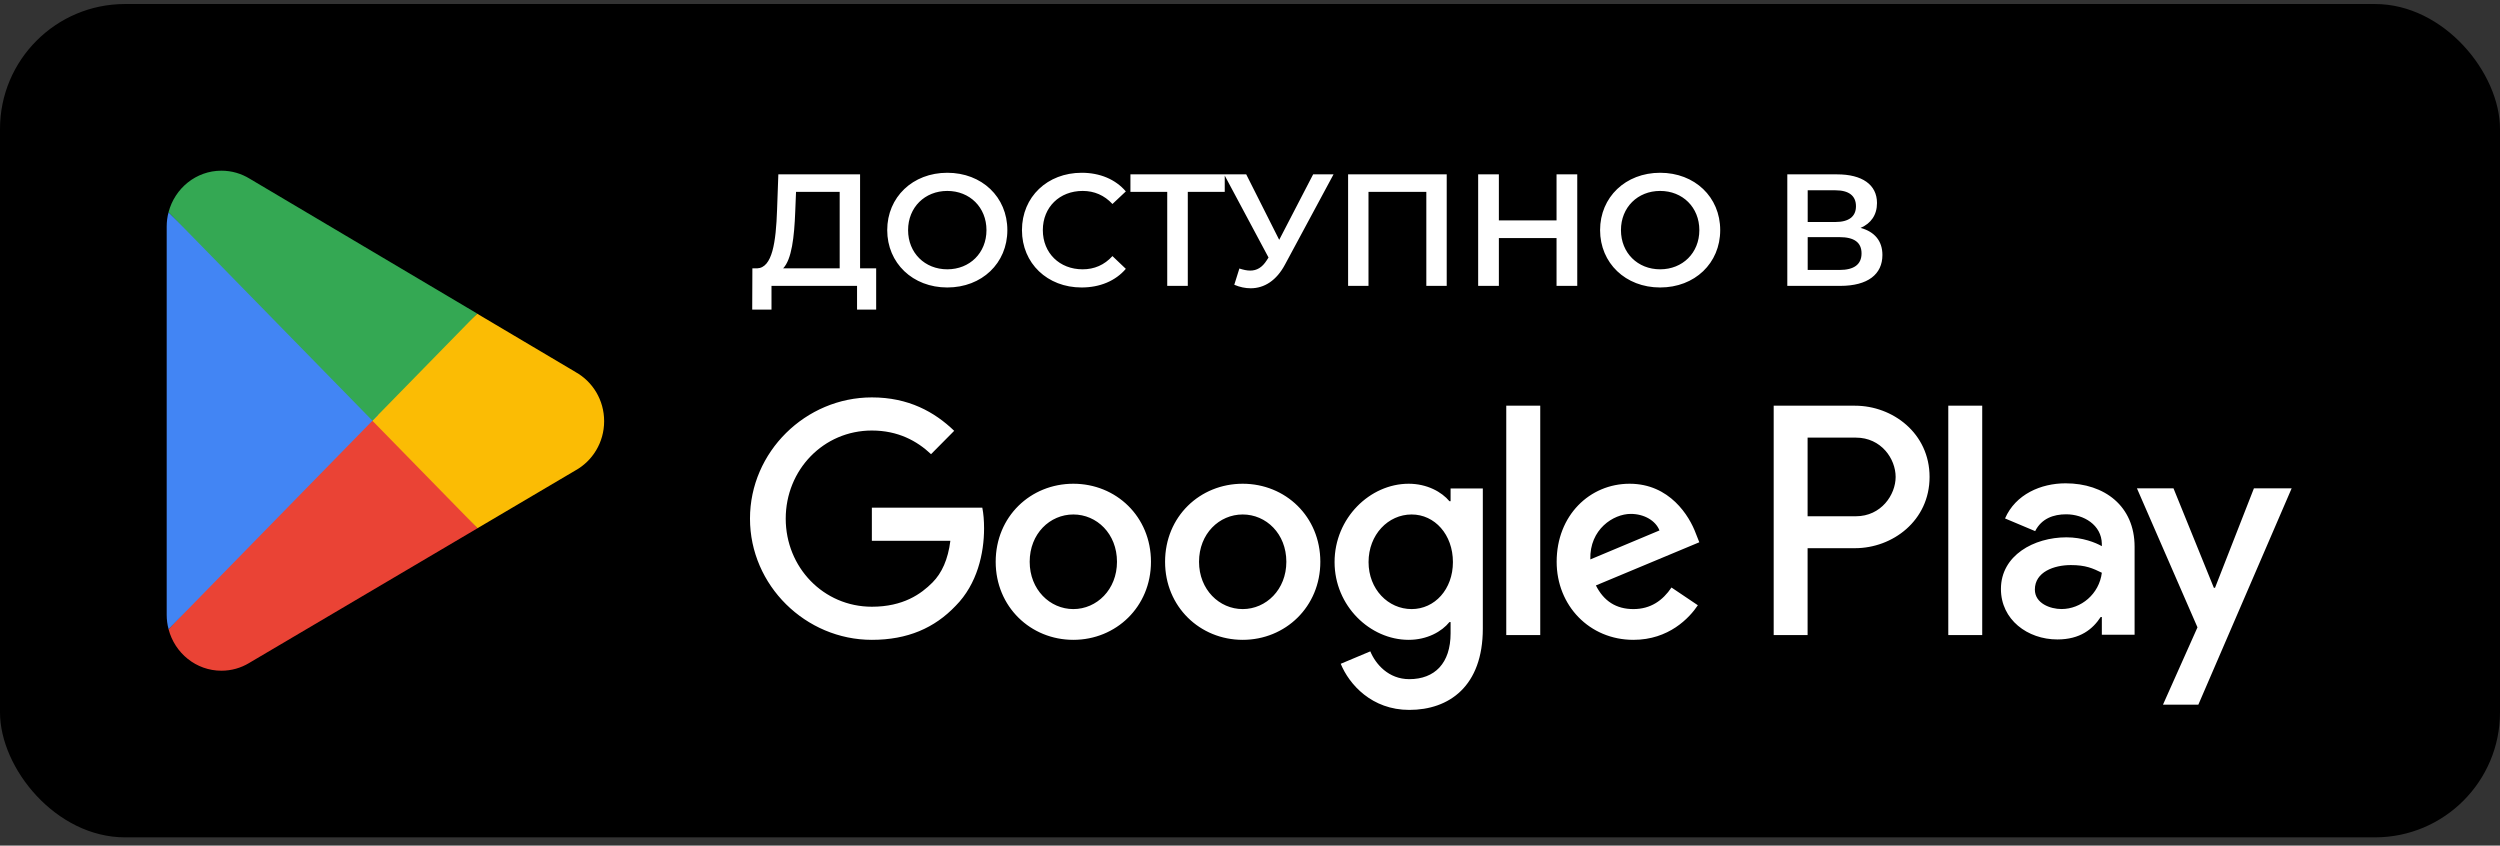
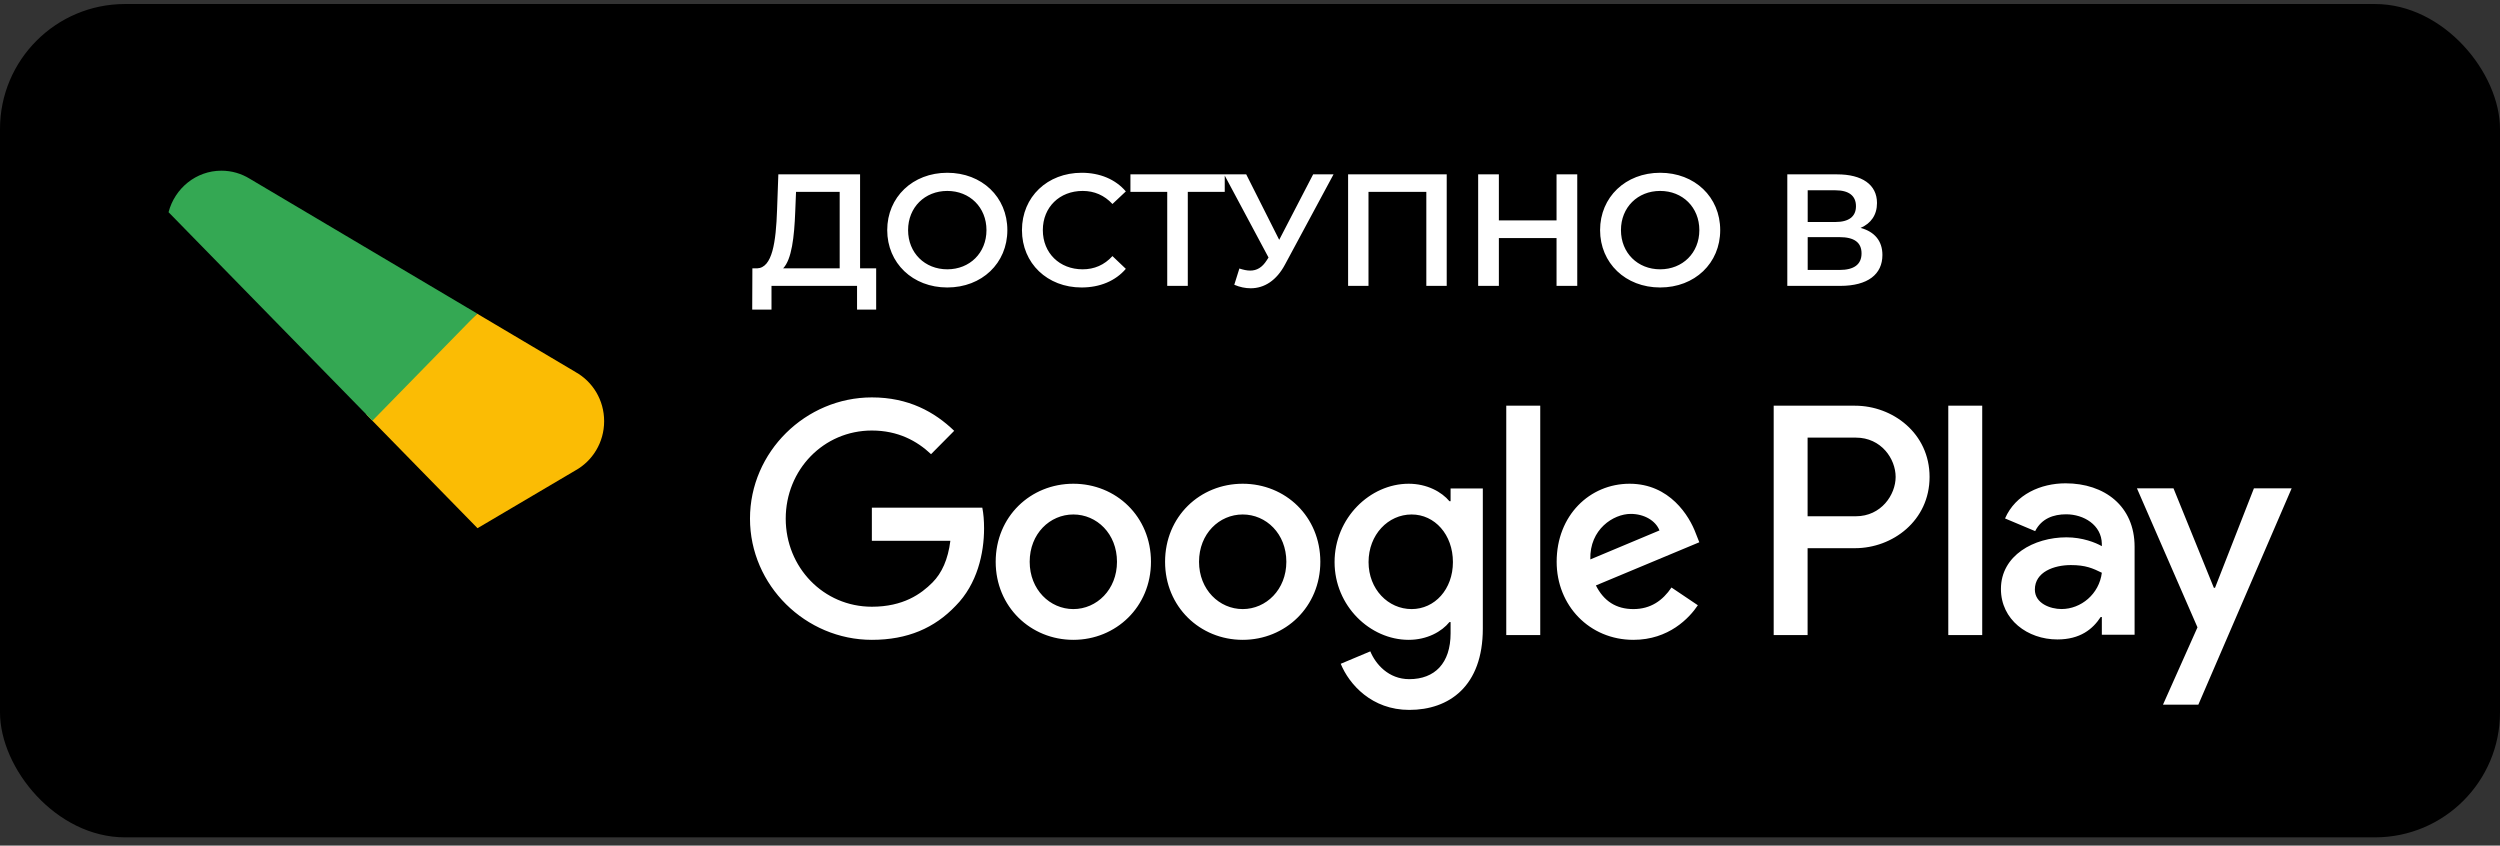
<svg xmlns="http://www.w3.org/2000/svg" width="204" height="69" viewBox="0 0 204 69" fill="none">
  <rect x="0" y="0" width="204" height="69" fill="#333333" stroke="none" />
  <rect y="0.328" width="204" height="68" rx="10.2" fill="black" />
-   <path d="M30.27 33.415L13.754 51.34C13.755 51.343 13.755 51.348 13.757 51.351C14.264 53.297 16.002 54.73 18.065 54.73C18.89 54.73 19.664 54.502 20.328 54.102L20.381 54.07L38.971 43.101L30.27 33.415Z" fill="#EA4335" />
-   <path d="M46.974 30.365L46.959 30.354L38.933 25.596L29.891 33.824L38.965 43.101L46.948 38.391C48.347 37.617 49.298 36.109 49.298 34.37C49.298 32.641 48.361 31.14 46.974 30.365Z" fill="#FBBC04" />
-   <path d="M13.754 17.318C13.654 17.692 13.602 18.086 13.602 18.492V50.167C13.602 50.573 13.654 50.967 13.755 51.339L30.837 33.873L13.754 17.318Z" fill="#4285F4" />
+   <path d="M46.974 30.365L46.959 30.354L38.933 25.596L29.891 33.824L38.965 43.101L46.948 38.391C48.347 37.617 49.298 36.109 49.298 34.37C49.298 32.641 48.361 31.14 46.974 30.365" fill="#FBBC04" />
  <path d="M30.392 34.328L38.94 25.589L20.371 14.58C19.697 14.166 18.909 13.928 18.066 13.928C16.003 13.928 14.263 15.363 13.755 17.311C13.755 17.313 13.754 17.314 13.754 17.316L30.392 34.328Z" fill="#34A853" />
  <path d="M70.182 21.898H71.495V25.265H69.935V23.328H62.954V25.265H61.381L61.394 21.898H61.784C63.019 21.846 63.318 19.779 63.409 17.114L63.513 14.228H70.182V21.898ZM64.891 17.27C64.813 19.337 64.605 21.17 63.903 21.898H68.518V15.658H64.956L64.891 17.27ZM77.299 23.458C74.478 23.458 72.397 21.469 72.397 18.778C72.397 16.087 74.478 14.098 77.299 14.098C80.12 14.098 82.2 16.074 82.2 18.778C82.2 21.482 80.12 23.458 77.299 23.458ZM77.299 21.976C79.132 21.976 80.496 20.637 80.496 18.778C80.496 16.919 79.132 15.58 77.299 15.58C75.466 15.58 74.1 16.919 74.1 18.778C74.1 20.637 75.466 21.976 77.299 21.976ZM88.254 23.458C85.472 23.458 83.392 21.495 83.392 18.778C83.392 16.061 85.472 14.098 88.267 14.098C89.749 14.098 91.023 14.631 91.868 15.619L90.776 16.646C90.113 15.931 89.294 15.58 88.345 15.58C86.46 15.58 85.095 16.906 85.095 18.778C85.095 20.65 86.46 21.976 88.345 21.976C89.294 21.976 90.113 21.625 90.776 20.897L91.868 21.937C91.023 22.925 89.749 23.458 88.254 23.458ZM99.939 14.228V15.658H96.924V23.328H95.246V15.658H92.243V14.228H99.939ZM107.152 14.228H108.816L104.864 21.573C104.162 22.899 103.161 23.523 102.056 23.523C101.627 23.523 101.172 23.432 100.717 23.237L101.133 21.911C101.458 22.015 101.744 22.08 102.017 22.08C102.55 22.08 102.992 21.833 103.369 21.235L103.512 21.014L99.885 14.228H101.692L104.383 19.571L107.152 14.228ZM110.005 14.228H118.052V23.328H116.388V15.658H111.669V23.328H110.005V14.228ZM127.014 14.228H128.704V23.328H127.014V19.428H122.308V23.328H120.618V14.228H122.308V17.985H127.014V14.228ZM135.468 23.458C132.647 23.458 130.567 21.469 130.567 18.778C130.567 16.087 132.647 14.098 135.468 14.098C138.289 14.098 140.369 16.074 140.369 18.778C140.369 21.482 138.289 23.458 135.468 23.458ZM135.468 21.976C137.301 21.976 138.666 20.637 138.666 18.778C138.666 16.919 137.301 15.58 135.468 15.58C133.635 15.58 132.27 16.919 132.27 18.778C132.27 20.637 133.635 21.976 135.468 21.976ZM151.824 18.596C152.968 18.908 153.605 19.662 153.605 20.806C153.605 22.379 152.422 23.328 150.16 23.328H145.844V14.228H149.913C151.941 14.228 153.163 15.06 153.163 16.568C153.163 17.543 152.669 18.232 151.824 18.596ZM147.508 15.528V18.115H149.77C150.862 18.115 151.447 17.673 151.447 16.828C151.447 15.97 150.862 15.528 149.77 15.528H147.508ZM150.108 22.028C151.278 22.028 151.902 21.586 151.902 20.676C151.902 19.766 151.278 19.35 150.108 19.35H147.508V22.028H150.108Z" fill="white" />
  <path d="M158.98 51.824H161.749V33.105H158.98V51.824ZM183.92 39.848L180.746 47.964H180.651L177.357 39.848H174.374L179.314 51.191L176.499 57.501H179.385L186.999 39.848H183.92ZM168.217 49.698C167.309 49.698 166.045 49.241 166.045 48.108C166.045 46.664 167.619 46.11 168.98 46.11C170.197 46.11 170.771 46.375 171.51 46.736C171.295 48.47 169.816 49.698 168.217 49.698ZM168.551 39.439C166.546 39.439 164.469 40.33 163.611 42.305L166.069 43.34C166.594 42.305 167.572 41.967 168.599 41.967C170.031 41.967 171.486 42.834 171.51 44.376V44.568C171.009 44.279 169.936 43.846 168.622 43.846C165.974 43.846 163.276 45.315 163.276 48.06C163.276 50.565 165.448 52.179 167.882 52.179C169.744 52.179 170.771 51.336 171.415 50.348H171.51V51.793H174.183V44.615C174.183 41.293 171.725 39.439 168.551 39.439M151.439 42.127H147.5V35.71H151.439C153.509 35.71 154.684 37.44 154.684 38.918C154.684 40.369 153.509 42.127 151.439 42.127ZM151.368 33.105H144.733V51.824H147.5V44.732H151.368C154.436 44.732 157.453 42.489 157.453 38.918C157.453 35.346 154.436 33.105 151.368 33.105M115.188 49.701C113.276 49.701 111.674 48.085 111.674 45.866C111.674 43.623 113.276 41.981 115.188 41.981C117.077 41.981 118.558 43.623 118.558 45.866C118.558 48.085 117.077 49.701 115.188 49.701ZM118.368 40.896H118.272C117.65 40.149 116.456 39.473 114.949 39.473C111.793 39.473 108.901 42.27 108.901 45.866C108.901 49.436 111.793 52.211 114.949 52.211C116.456 52.211 117.65 51.535 118.272 50.763H118.368V51.68C118.368 54.117 117.077 55.419 114.997 55.419C113.299 55.419 112.247 54.189 111.817 53.151L109.403 54.165C110.096 55.854 111.937 57.928 114.997 57.928C118.248 57.928 120.998 55.998 120.998 51.294V39.858H118.368V40.896ZM122.911 51.824H125.684V33.103H122.911V51.824ZM129.771 45.649C129.7 43.188 131.66 41.934 133.069 41.934C134.171 41.934 135.102 42.488 135.413 43.284L129.771 45.649ZM138.377 43.525C137.852 42.103 136.249 39.473 132.974 39.473C129.723 39.473 127.023 42.053 127.023 45.842C127.023 49.412 129.7 52.211 133.285 52.211C136.178 52.211 137.852 50.425 138.545 49.388L136.393 47.94C135.677 49.002 134.696 49.701 133.285 49.701C131.875 49.701 130.87 49.049 130.225 47.772L138.664 44.249L138.377 43.525ZM71.144 41.427V44.129H77.55C77.359 45.649 76.857 46.758 76.093 47.529C75.16 48.471 73.701 49.509 71.144 49.509C67.199 49.509 64.115 46.3 64.115 42.32C64.115 38.338 67.199 35.131 71.144 35.131C73.272 35.131 74.826 35.975 75.973 37.061L77.862 35.155C76.259 33.611 74.133 32.428 71.144 32.428C65.742 32.428 61.199 36.868 61.199 42.32C61.199 47.772 65.742 52.211 71.144 52.211C74.06 52.211 76.259 51.245 77.981 49.436C79.751 47.651 80.3 45.142 80.3 43.115C80.3 42.488 80.253 41.91 80.156 41.427H71.144ZM87.585 49.701C85.672 49.701 84.022 48.109 84.022 45.842C84.022 43.549 85.672 41.981 87.585 41.981C89.496 41.981 91.146 43.549 91.146 45.842C91.146 48.109 89.496 49.701 87.585 49.701ZM87.585 39.473C84.093 39.473 81.248 42.151 81.248 45.842C81.248 49.509 84.093 52.211 87.585 52.211C91.075 52.211 93.919 49.509 93.919 45.842C93.919 42.151 91.075 39.473 87.585 39.473ZM101.404 49.701C99.492 49.701 97.841 48.109 97.841 45.842C97.841 43.549 99.492 41.981 101.404 41.981C103.317 41.981 104.966 43.549 104.966 45.842C104.966 48.109 103.317 49.701 101.404 49.701ZM101.404 39.473C97.914 39.473 95.07 42.151 95.07 45.842C95.07 49.509 97.914 52.211 101.404 52.211C104.894 52.211 107.739 49.509 107.739 45.842C107.739 42.151 104.894 39.473 101.404 39.473Z" fill="white" />
</svg>